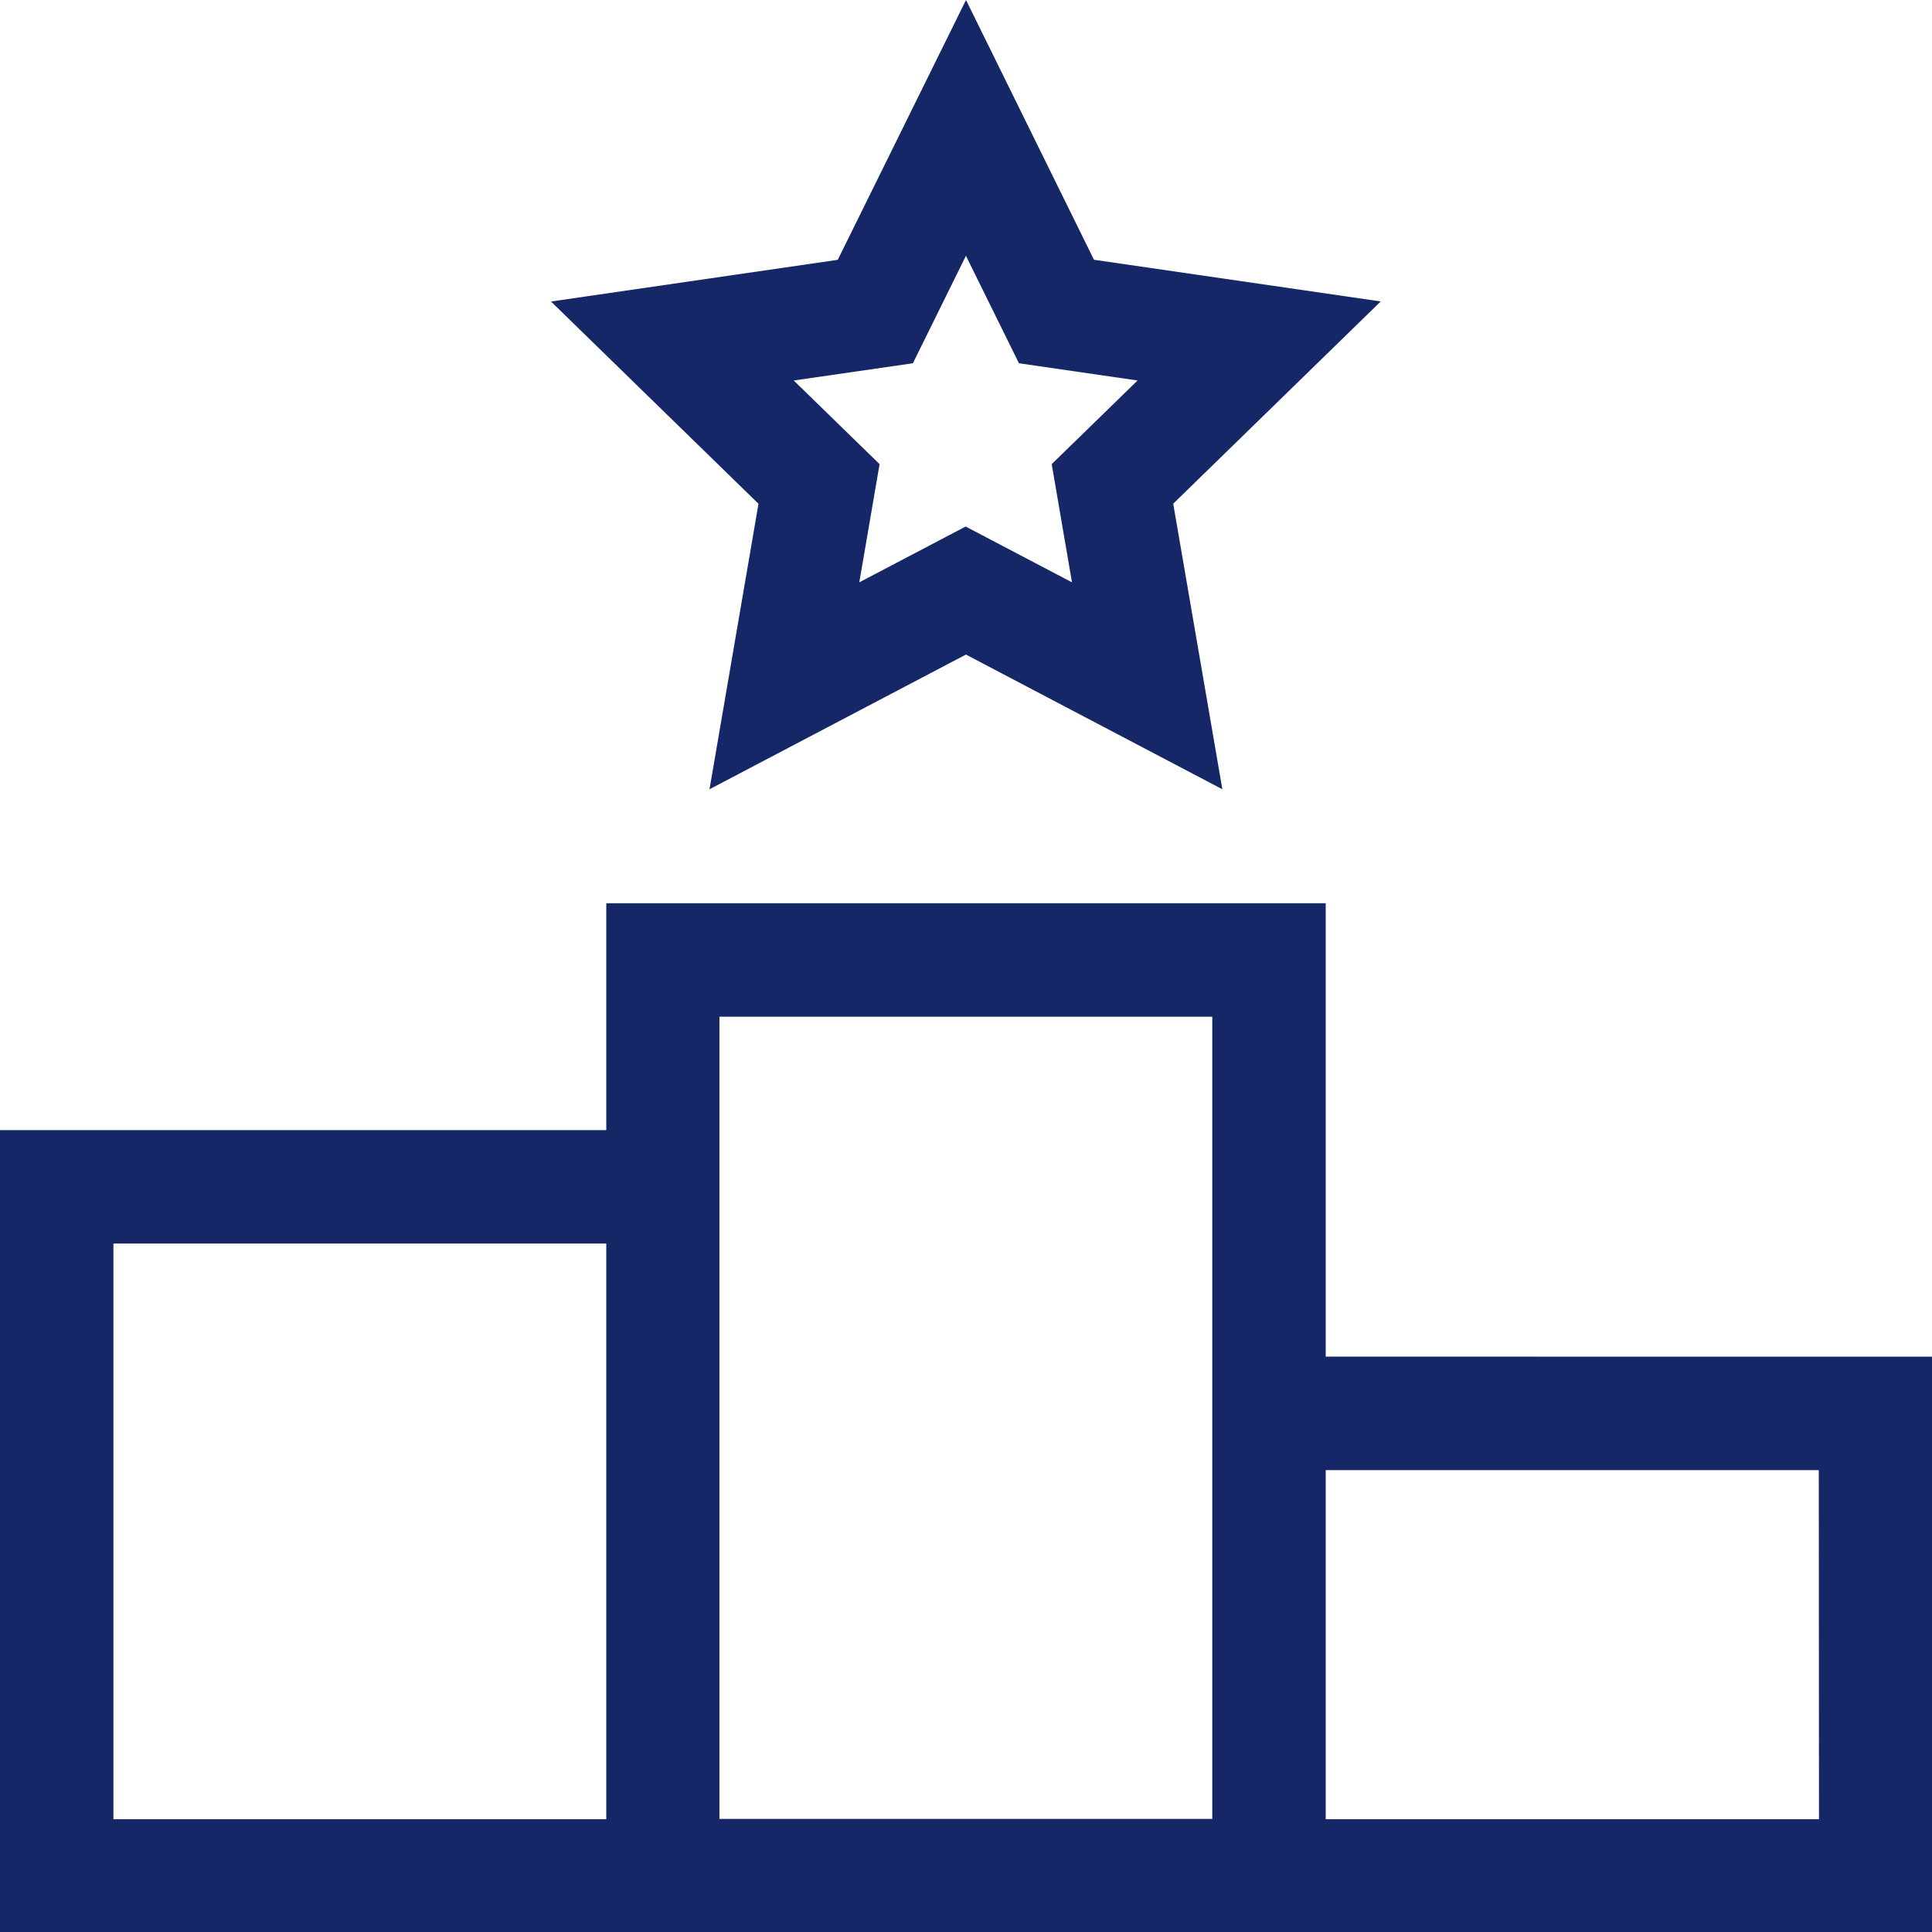
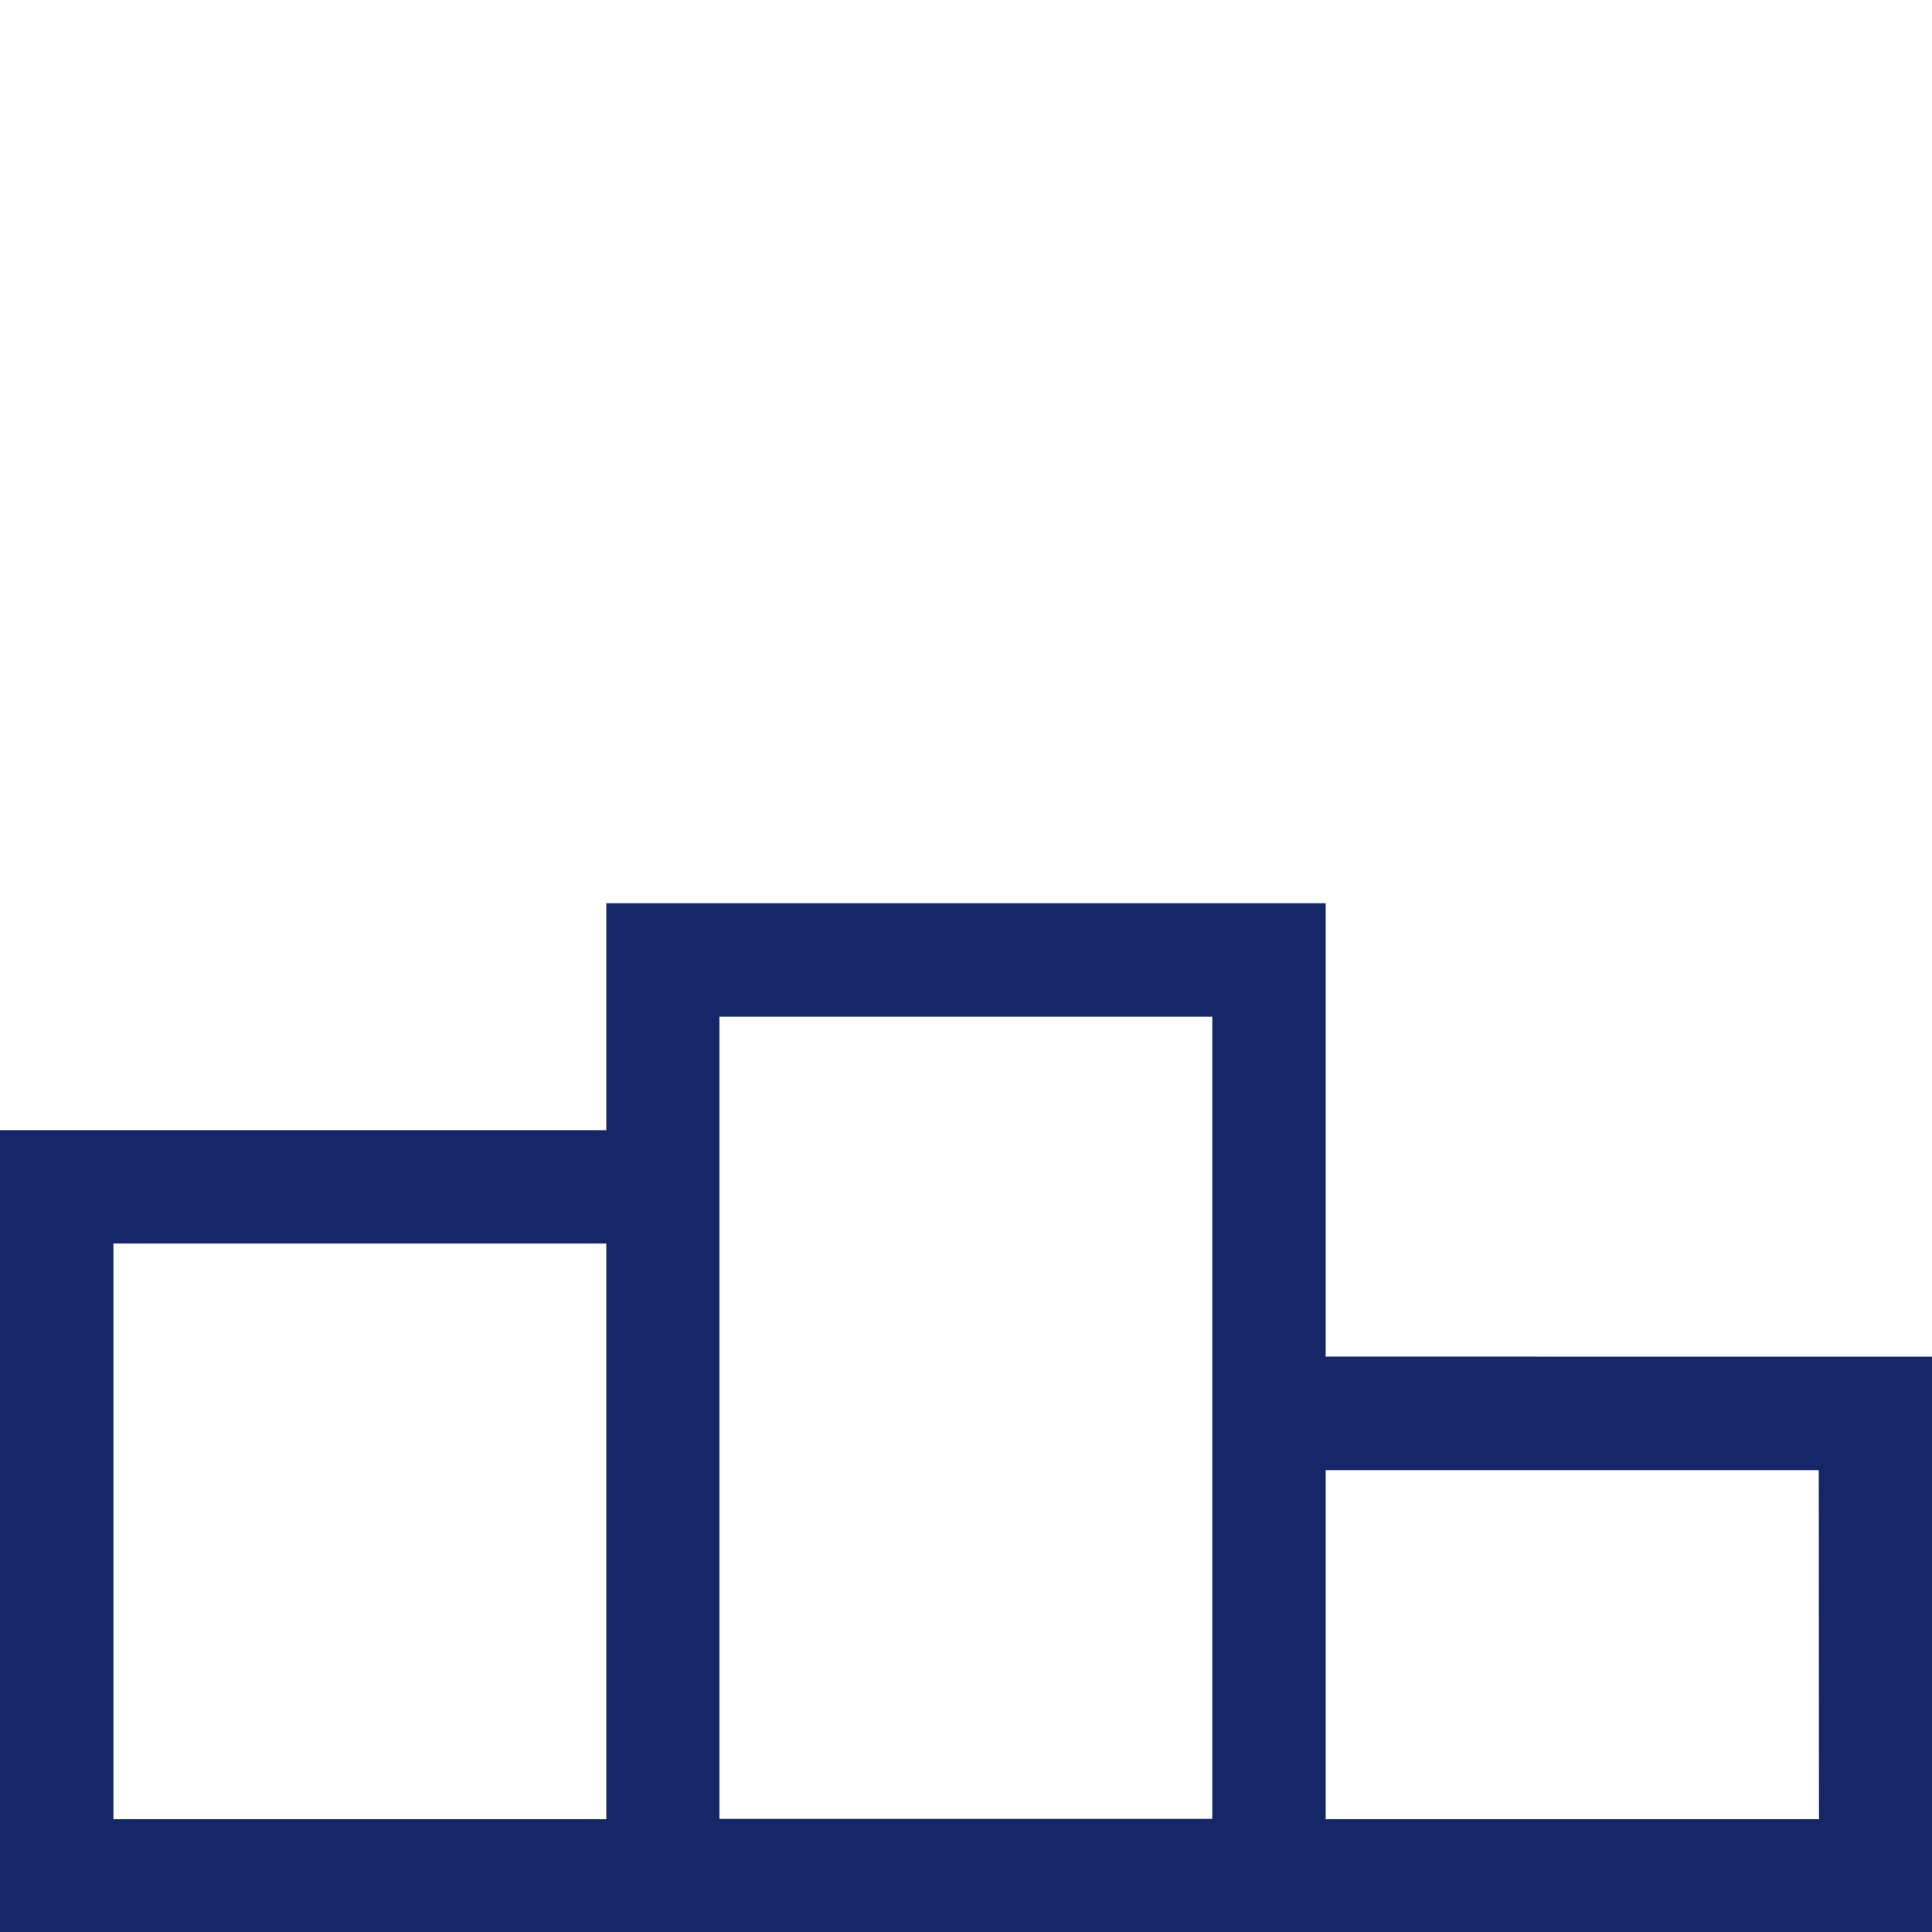
<svg xmlns="http://www.w3.org/2000/svg" width="27.252" height="27.253" viewBox="0 0 27.252 27.253">
  <defs>
    <style>.a{fill:#152766;}</style>
  </defs>
-   <path class="a" d="M148.259,11.133l3.617-1.9,3.617,1.9L154.8,7.105l2.927-2.853-4.045-.588L151.877,0l-1.809,3.665-4.045.588,2.927,2.853Zm2.869-6.009.748-1.516.748,1.516,1.673.243-1.211,1.18.286,1.667-1.5-.787-1.5.787.286-1.667-1.211-1.18Zm0,0" transform="translate(-138.251)" />
  <path class="a" d="M18.7,245.795V239.4H8.552v3.2H0v11.314H27.252v-8.118ZM10.148,241H17.1v11.316H10.148ZM1.6,244.2H8.552v8.12H1.6Zm24.058,8.12H18.7v-4.924h6.955Zm0,0" transform="translate(0 -226.659)" />
</svg>